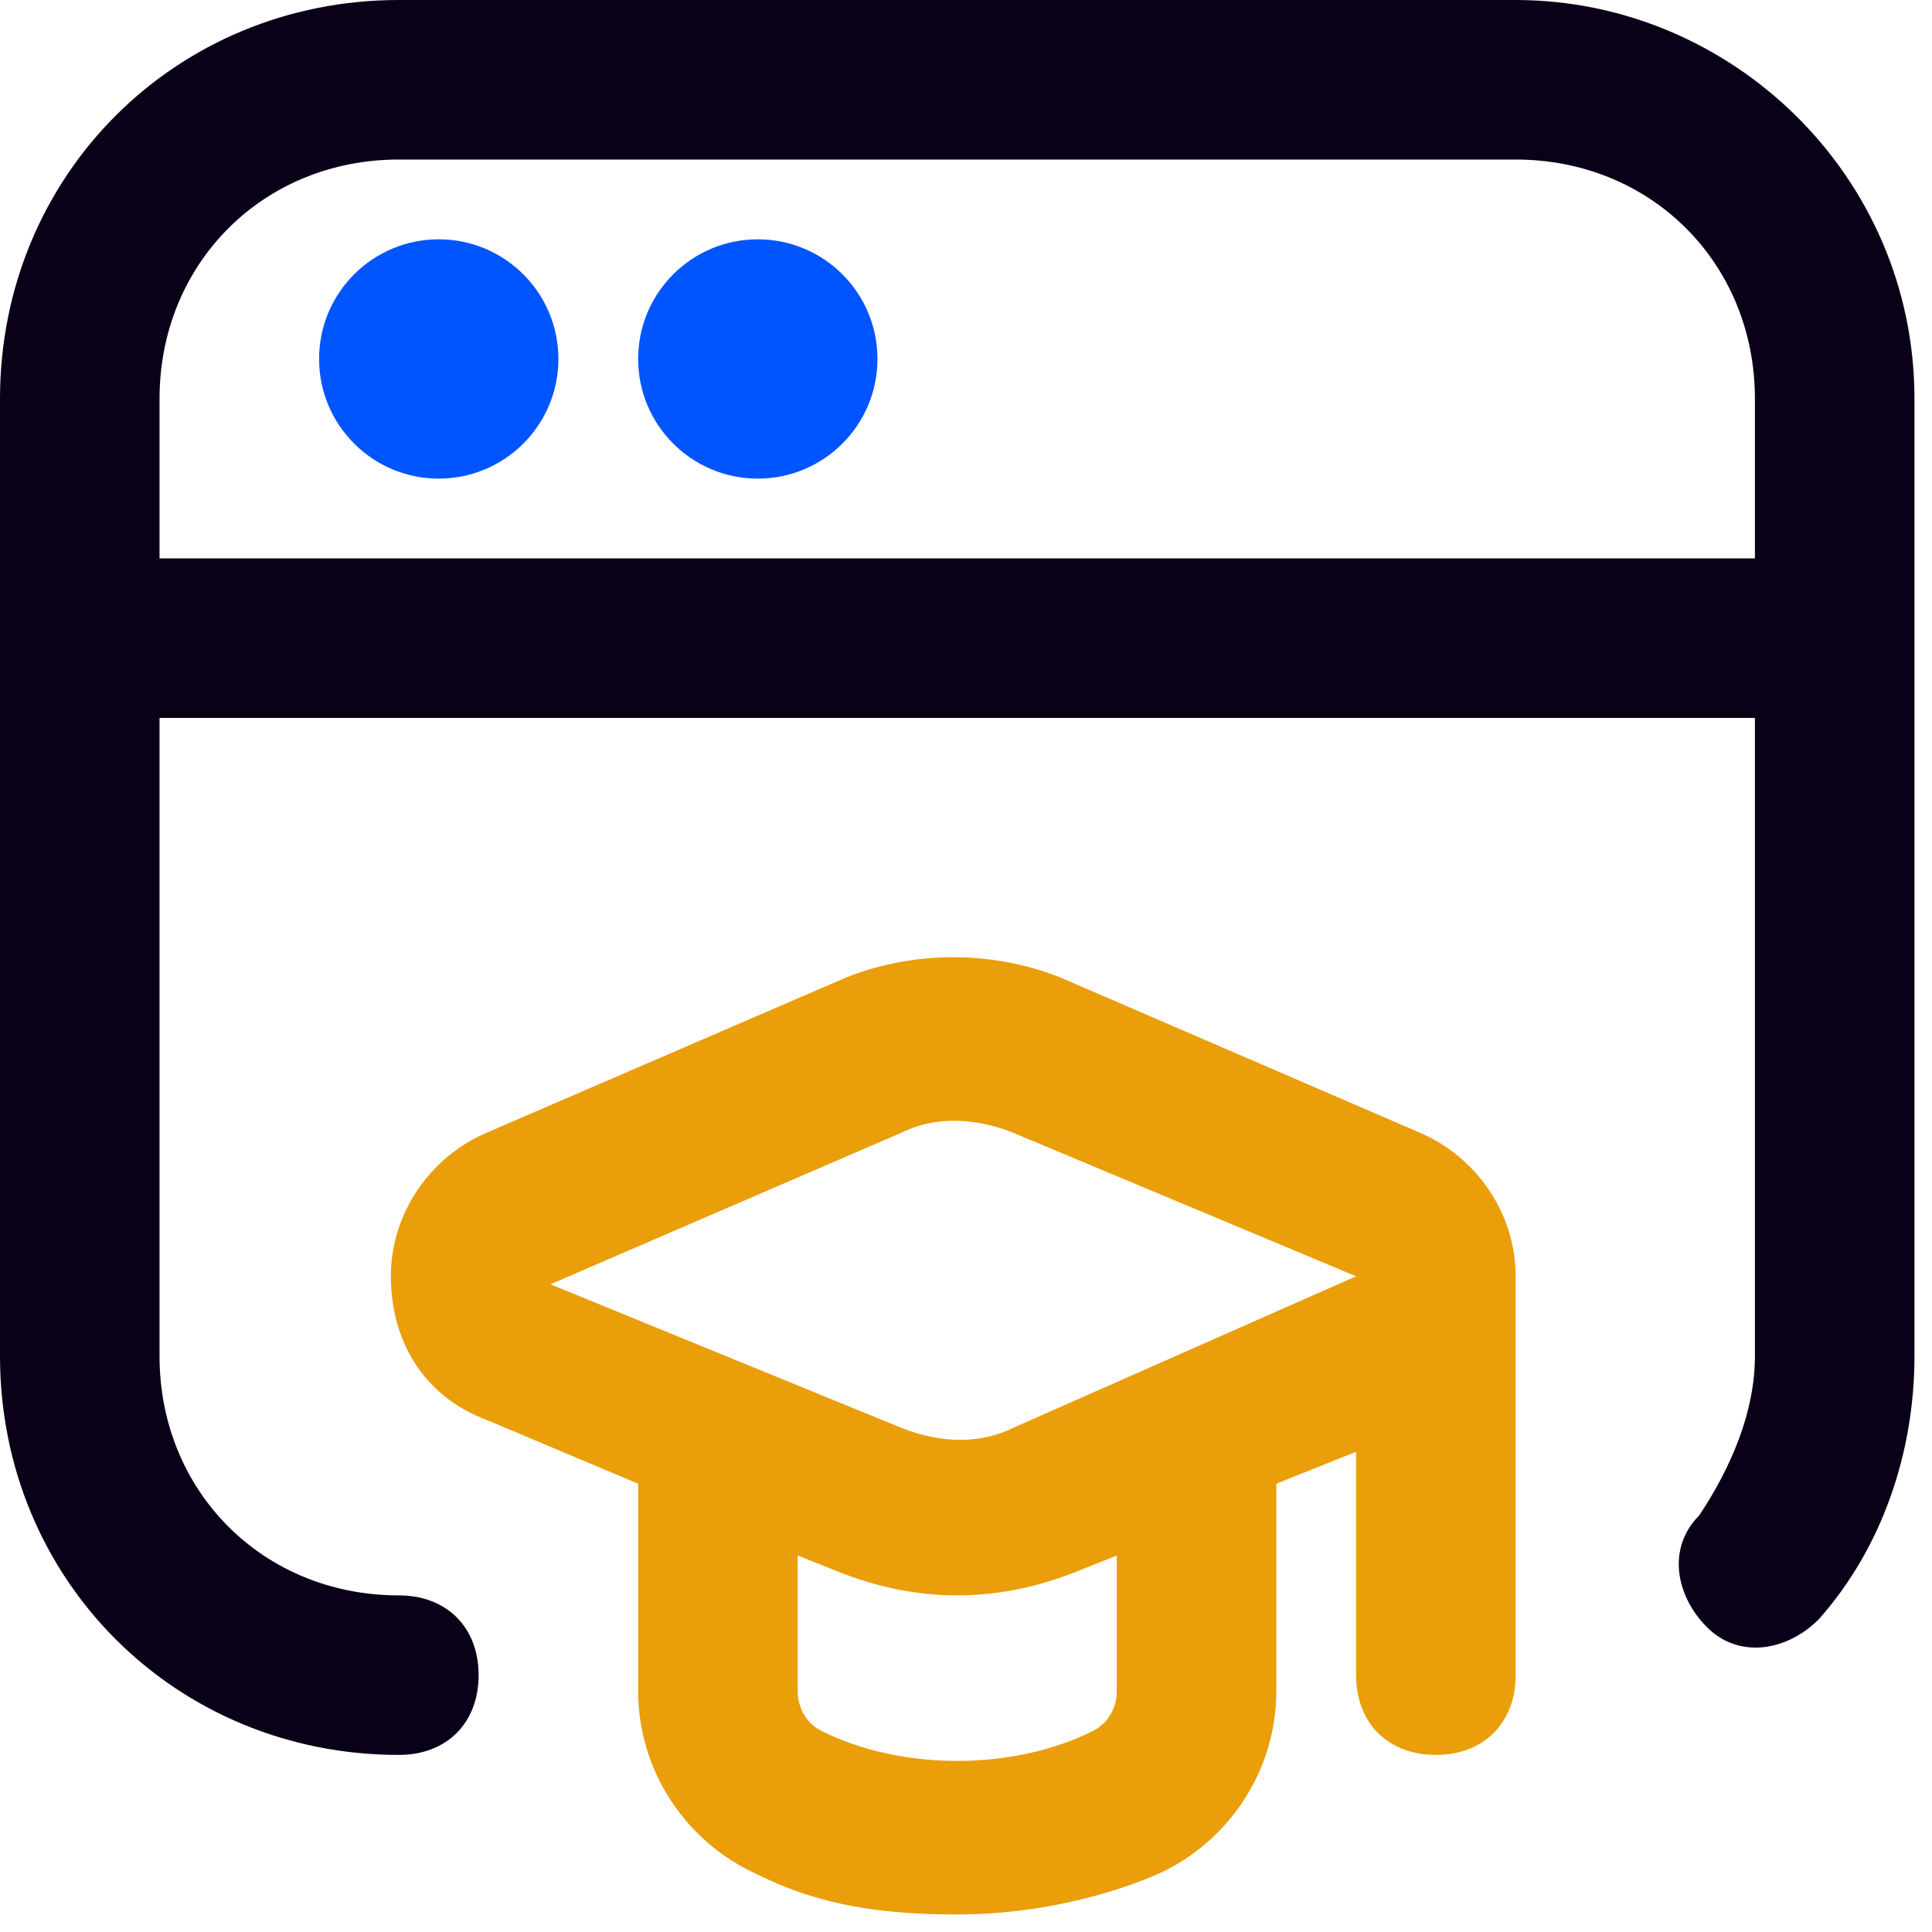
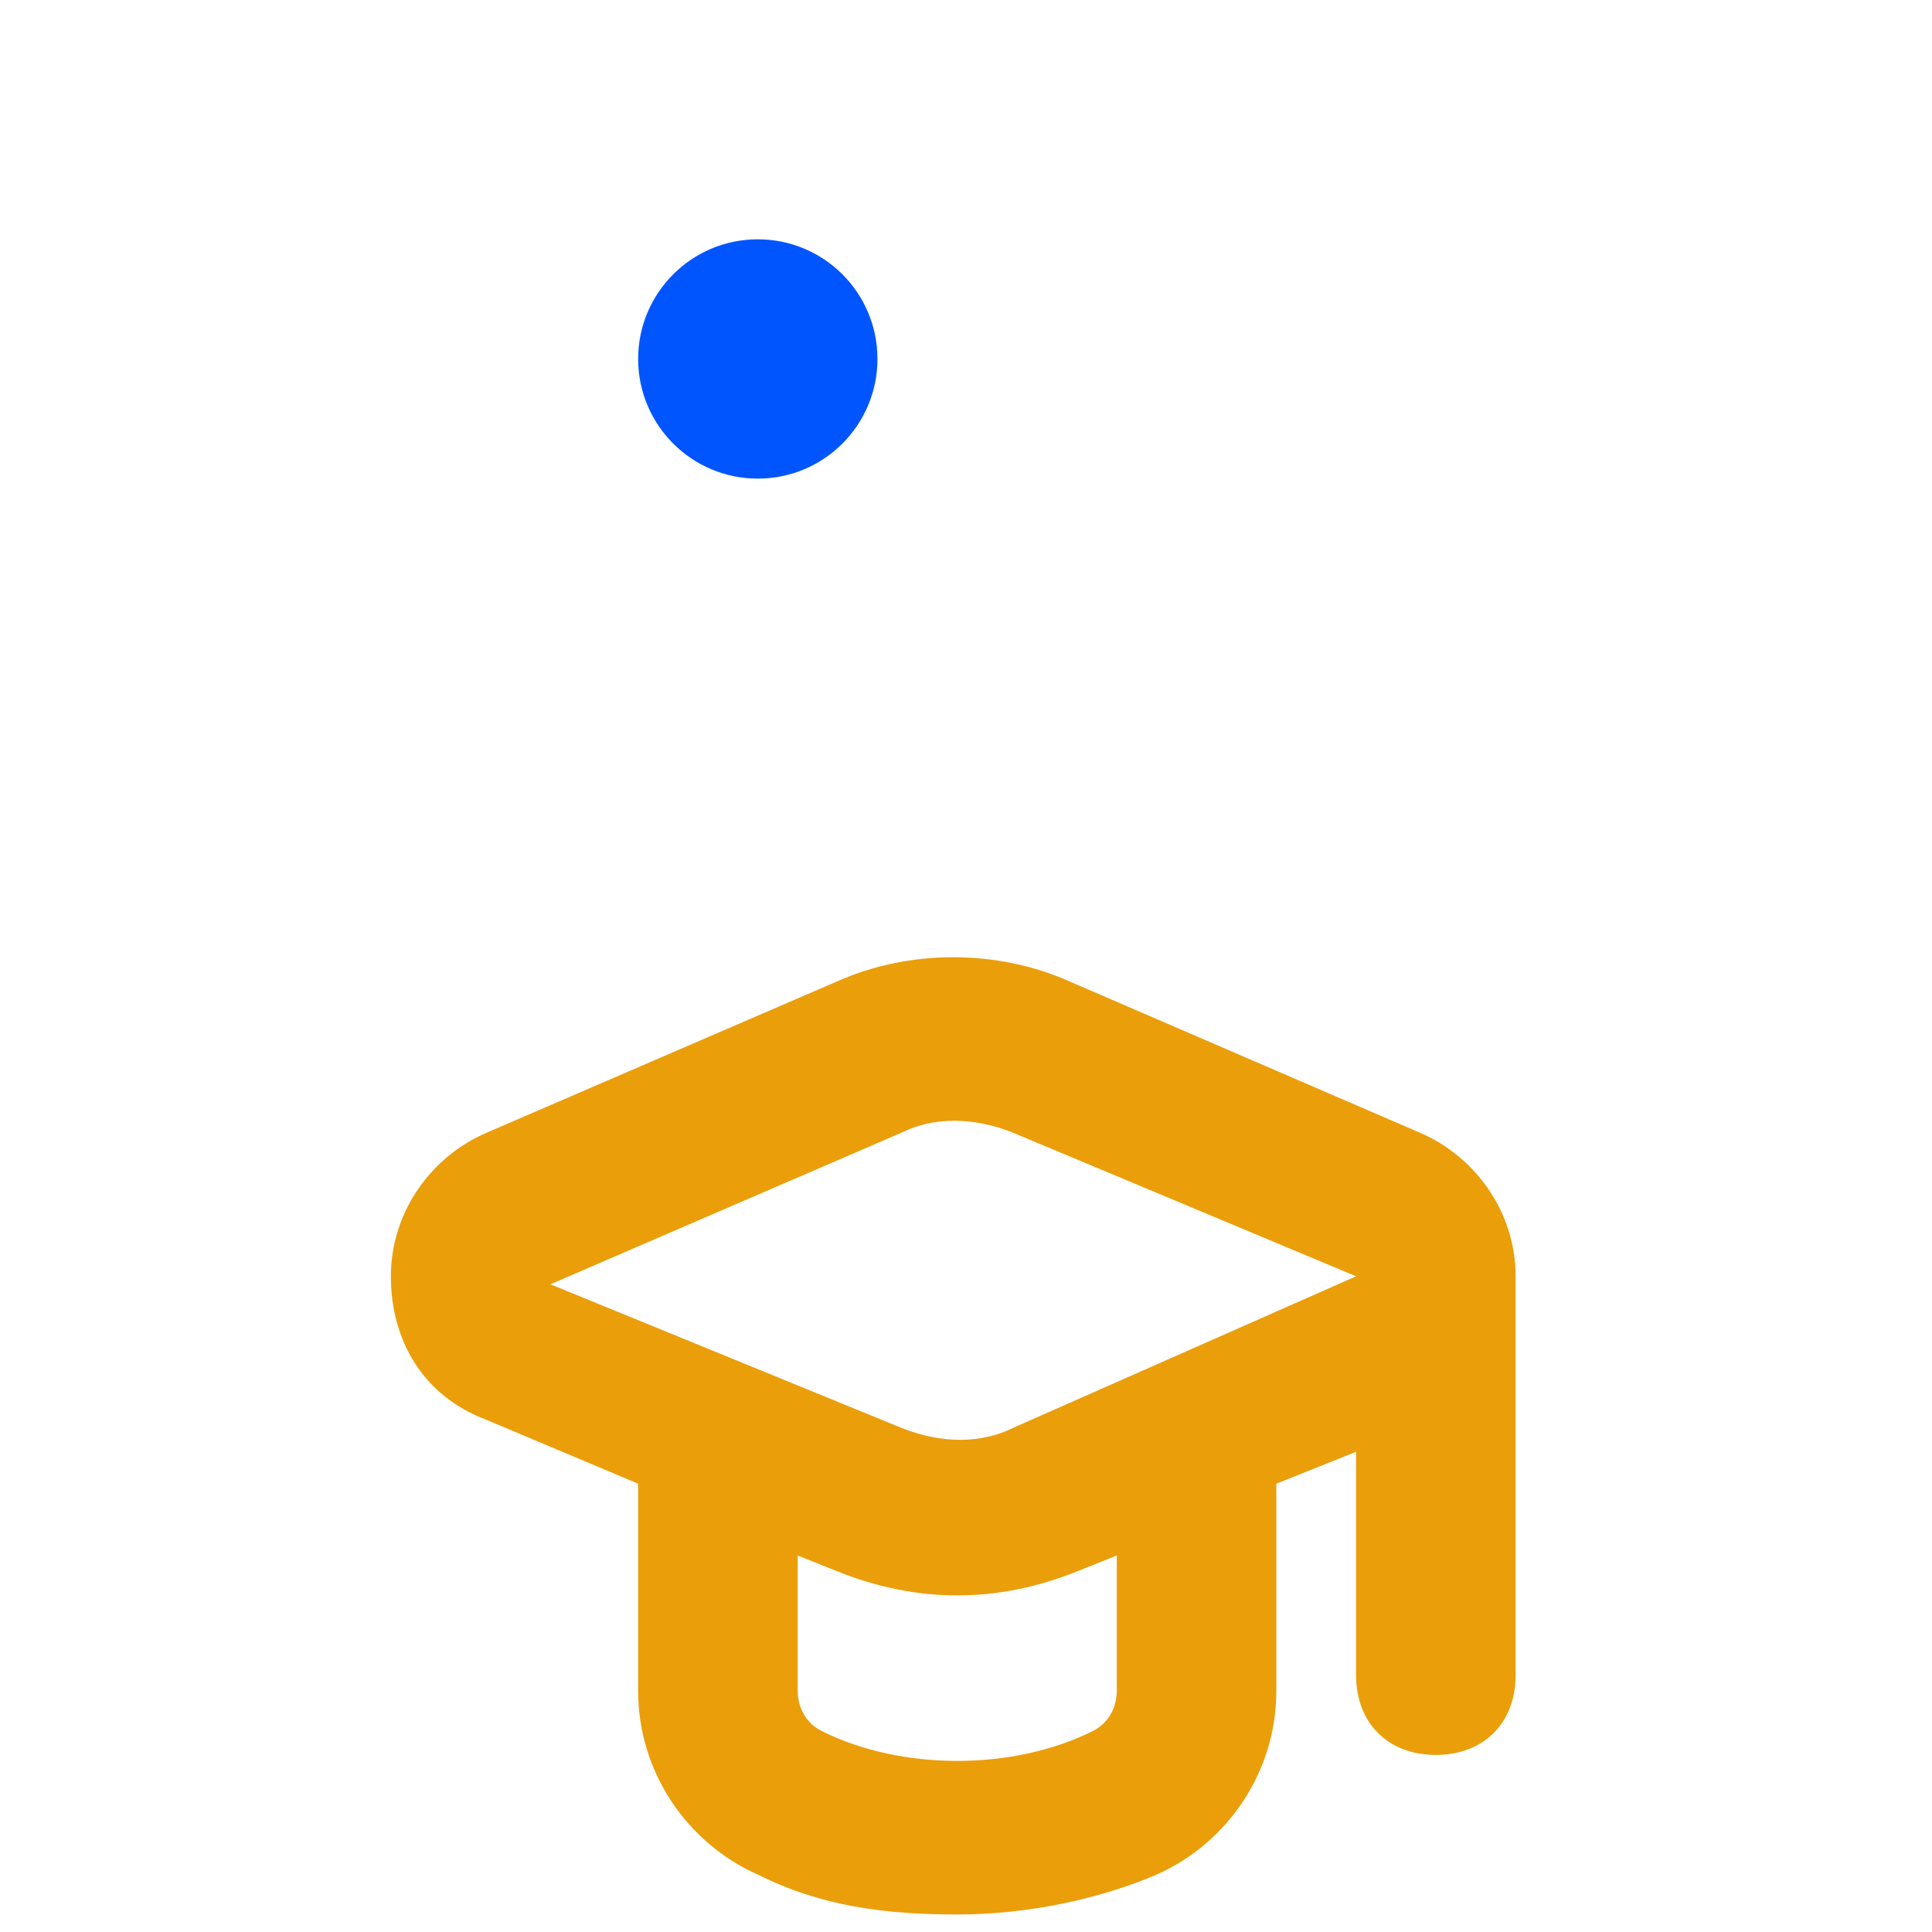
<svg xmlns="http://www.w3.org/2000/svg" width="82" height="82" viewBox="0 0 82 82" fill="none">
  <path d="M60.265 48.076L45.368 41.644C42.321 40.289 38.597 40.289 35.55 41.644L20.653 48.076C18.283 49.092 16.59 51.462 16.59 54.17C16.59 56.879 17.944 59.249 20.653 60.265L27.085 62.973V71.776C27.085 75.162 29.117 78.209 32.164 79.563C34.872 80.917 37.581 81.256 40.628 81.256C43.675 81.256 46.722 80.579 49.092 79.563C52.139 78.209 54.171 75.162 54.171 71.776V62.973L57.556 61.619V71.099C57.556 73.13 58.91 74.484 60.942 74.484C62.973 74.484 64.328 73.13 64.328 71.099C64.328 71.099 64.328 54.509 64.328 54.17C64.328 51.462 62.635 49.092 60.265 48.076ZM47.399 71.776C47.399 72.453 47.061 73.13 46.384 73.469C42.998 75.162 38.258 75.162 34.872 73.469C34.195 73.13 33.857 72.453 33.857 71.776V66.02L35.55 66.697C37.242 67.375 38.935 67.713 40.628 67.713C42.321 67.713 44.014 67.375 45.706 66.697L47.399 66.02V71.776ZM57.556 54.17L42.998 60.603C41.644 61.28 39.951 61.28 38.258 60.603L23.361 54.509L38.258 48.076C39.612 47.399 41.305 47.399 42.998 48.076L57.556 54.17Z" fill="#EA9E0A" />
-   <path d="M64.327 0H16.928C7.448 0 0 7.448 0 16.928V57.556C0 67.036 7.448 74.484 16.928 74.484C18.96 74.484 20.314 73.13 20.314 71.099C20.314 69.067 18.96 67.713 16.928 67.713C11.173 67.713 6.771 63.312 6.771 57.556V30.471H74.484V57.556C74.484 59.926 73.469 62.296 72.114 64.327C70.76 65.682 71.099 67.713 72.453 69.067C73.807 70.421 75.839 70.083 77.193 68.729C79.901 65.682 81.256 61.619 81.256 57.556V16.928C81.256 7.448 73.469 0 64.327 0ZM74.484 23.7H6.771V16.928C6.771 11.173 11.173 6.771 16.928 6.771H64.327C70.083 6.771 74.484 11.173 74.484 16.928V23.7Z" fill="#0A0118" />
-   <path d="M18.621 20.314C21.426 20.314 23.7 18.04 23.7 15.235C23.7 12.43 21.426 10.157 18.621 10.157C15.816 10.157 13.543 12.43 13.543 15.235C13.543 18.04 15.816 20.314 18.621 20.314Z" fill="#0055FF" />
  <path d="M32.164 20.314C34.969 20.314 37.242 18.04 37.242 15.235C37.242 12.43 34.969 10.157 32.164 10.157C29.359 10.157 27.085 12.43 27.085 15.235C27.085 18.04 29.359 20.314 32.164 20.314Z" fill="#0055FF" />
</svg>